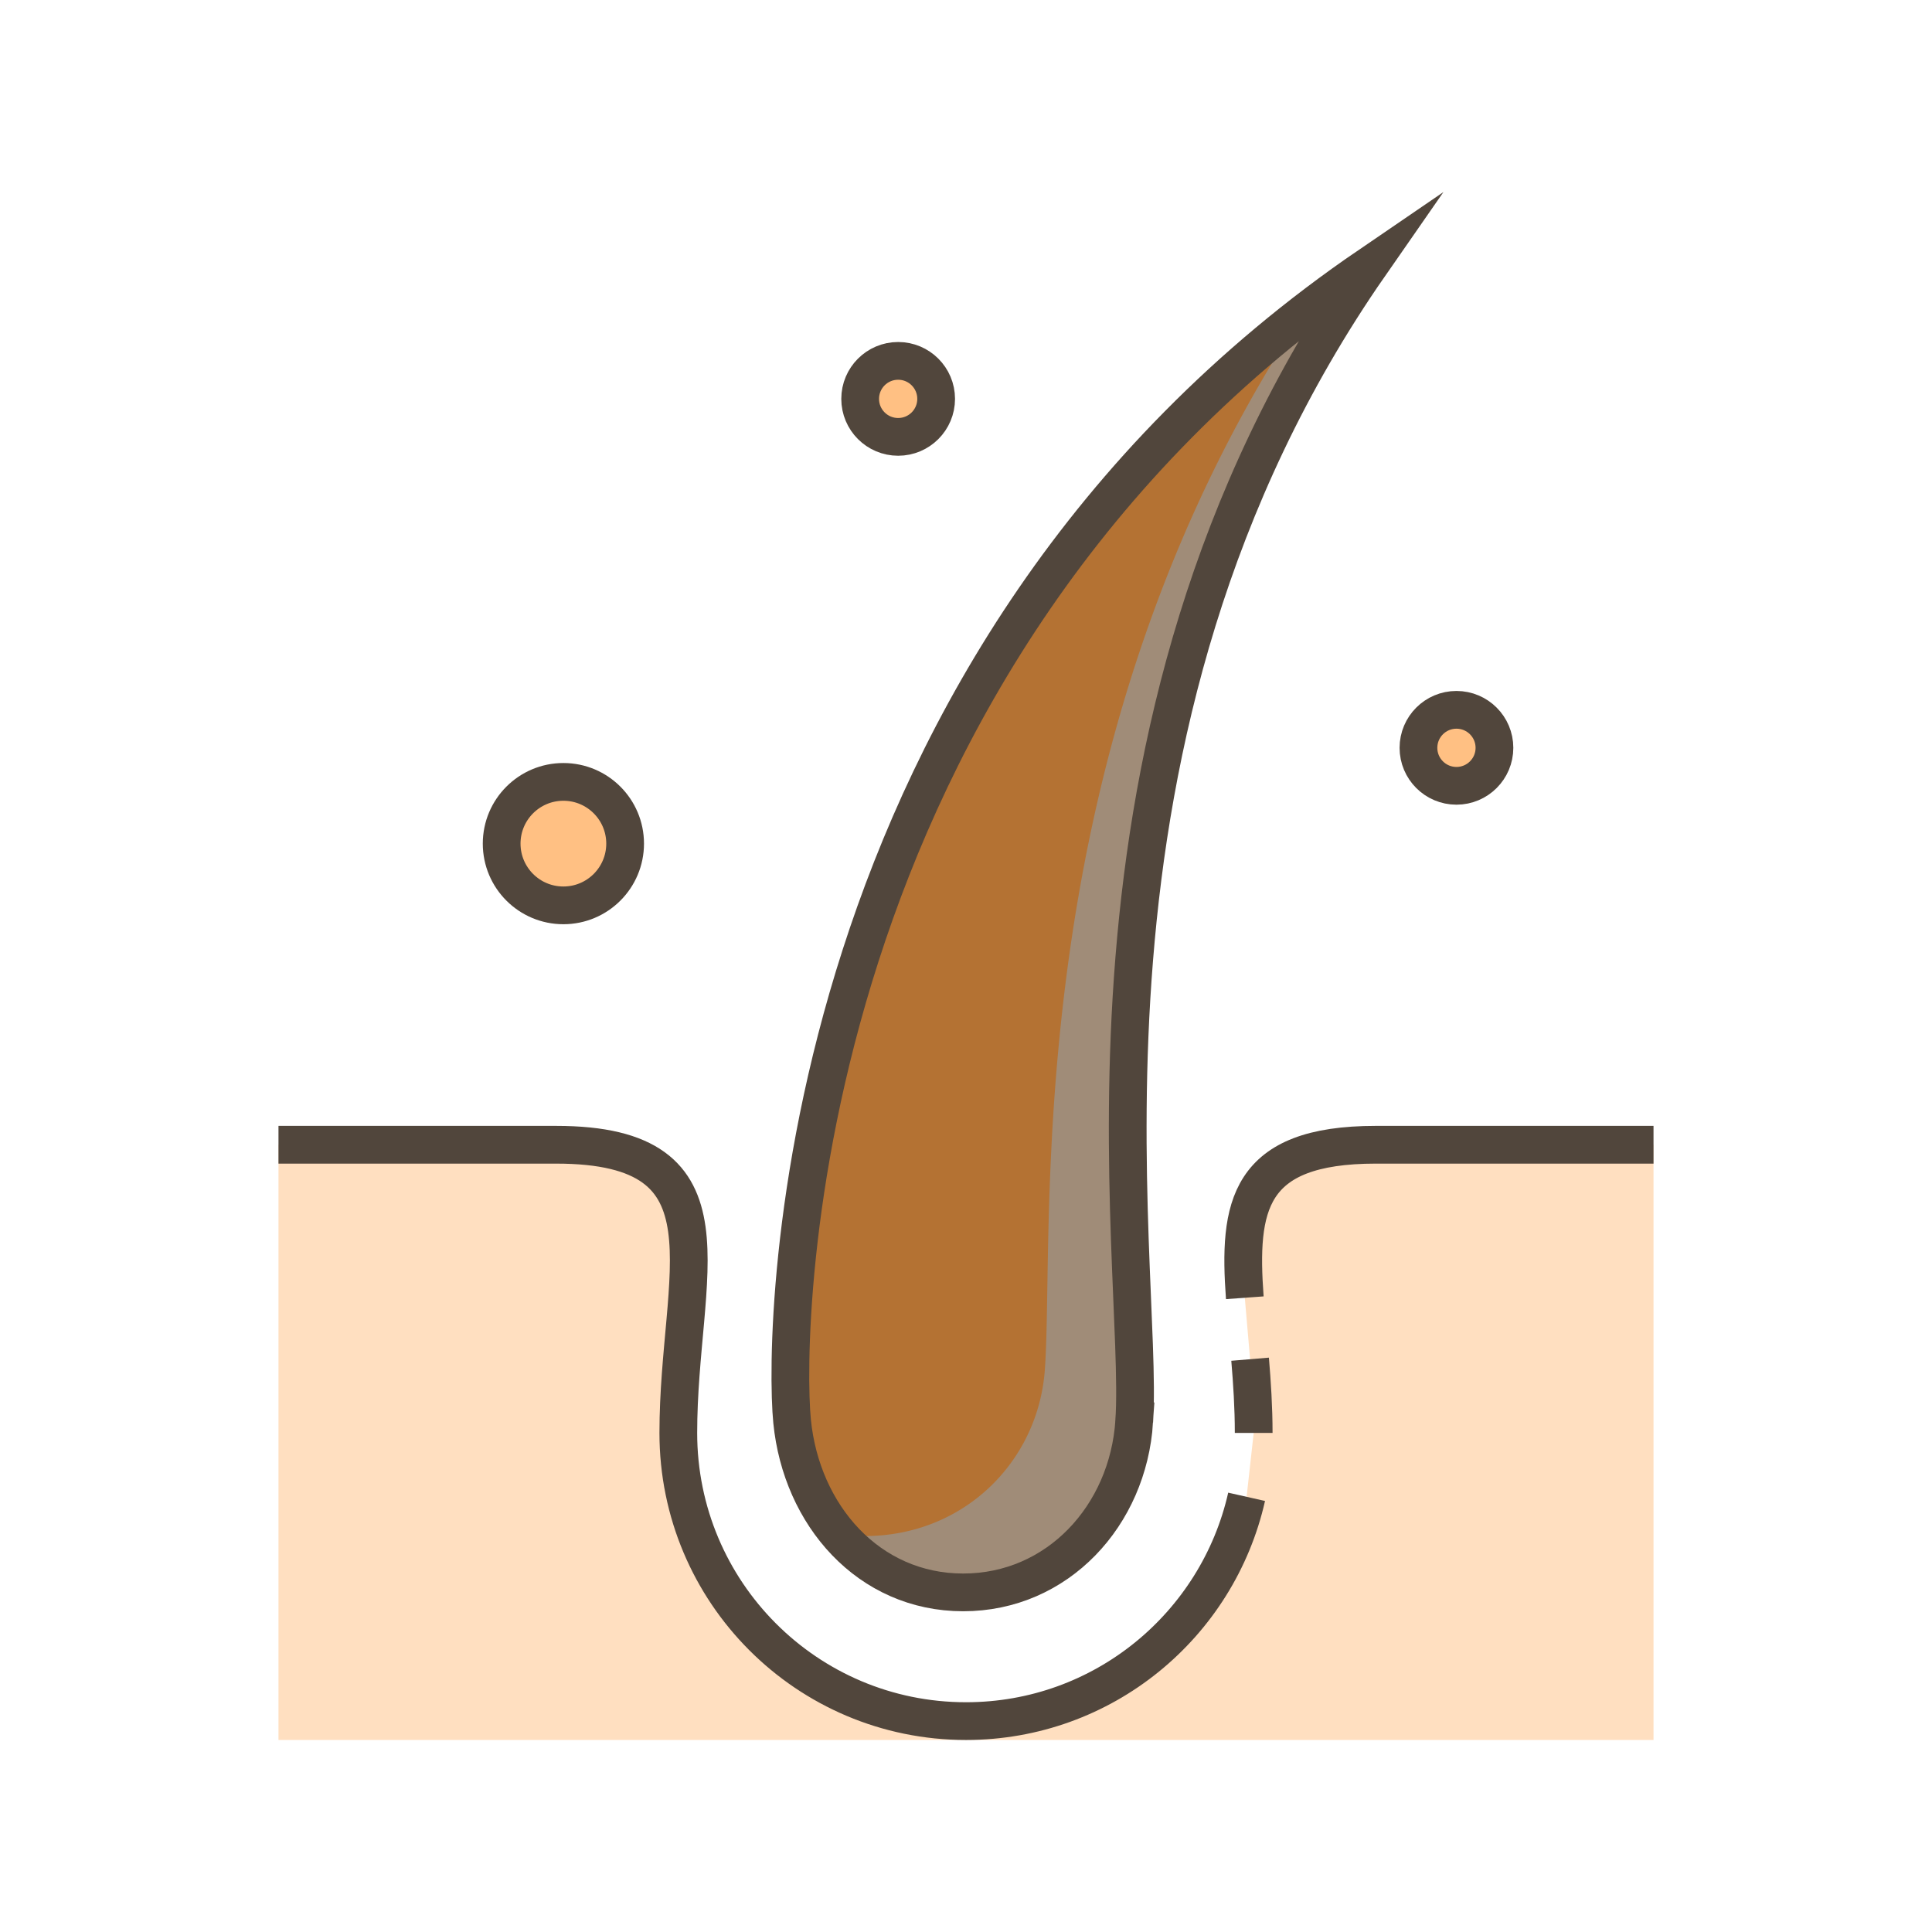
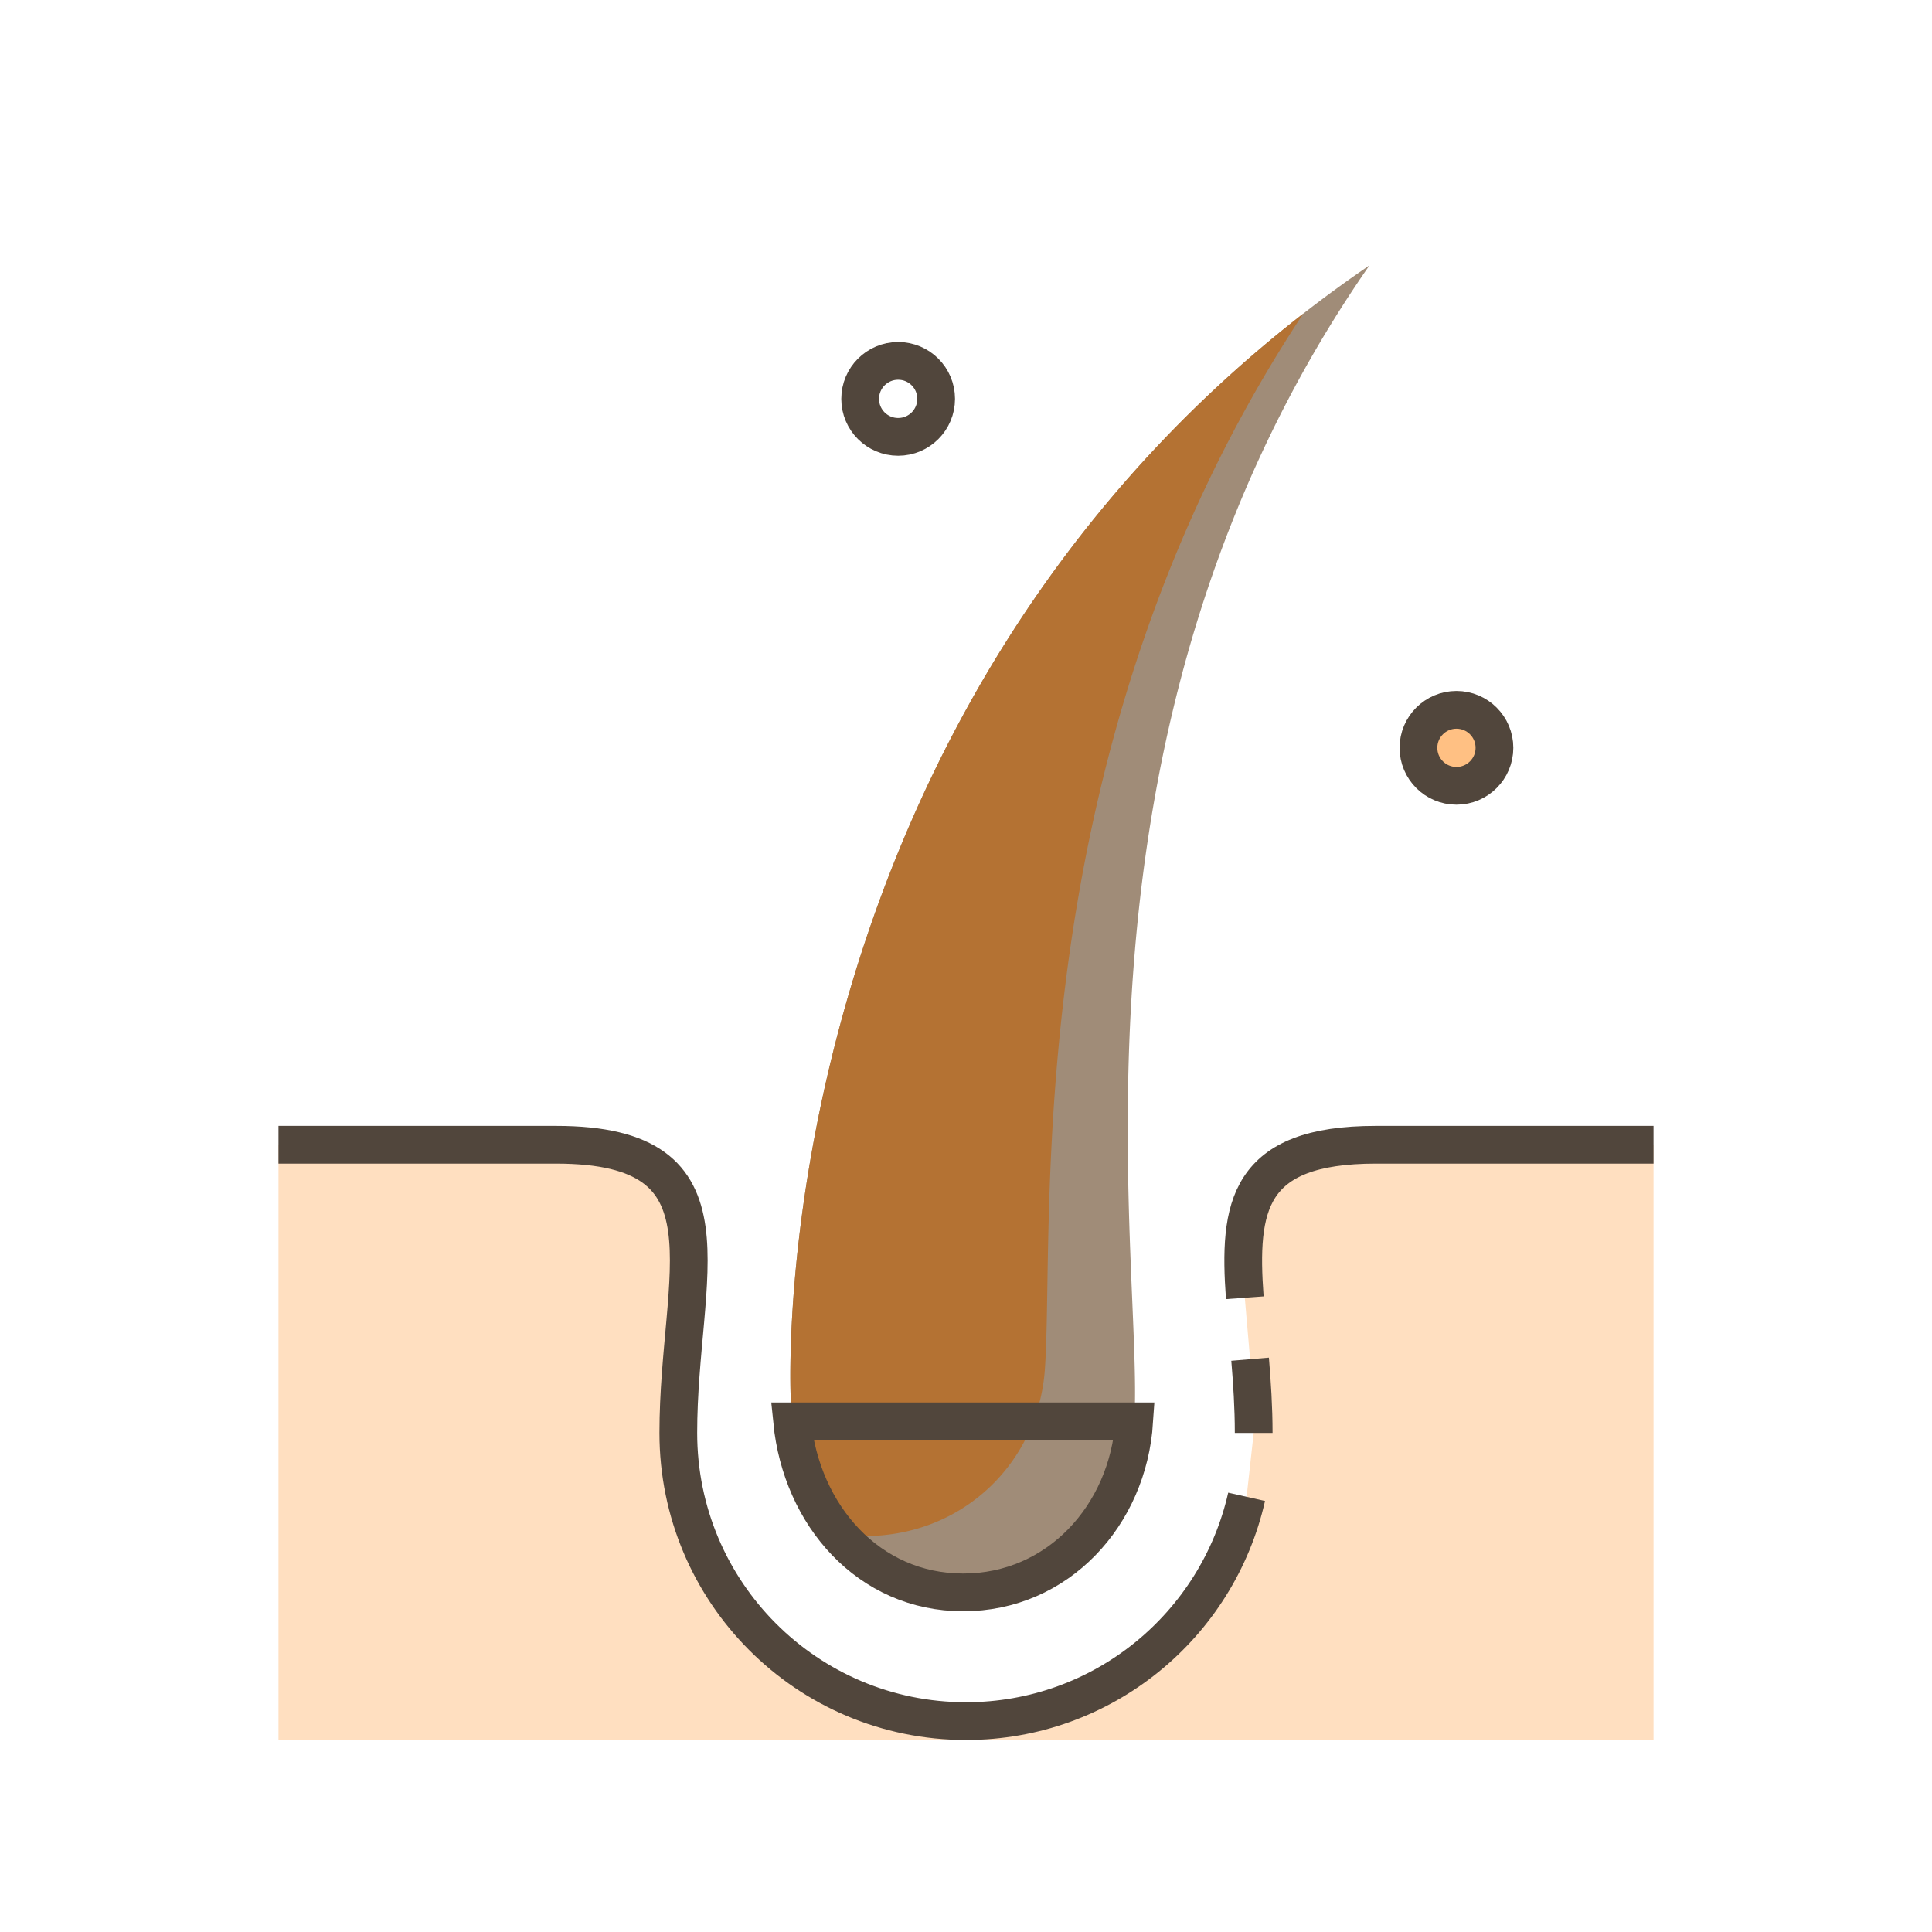
<svg xmlns="http://www.w3.org/2000/svg" viewBox="0 0 1024 1024" id="Hair">
  <path fill="#ffdfc0" d="M147.6 606.74h147.19c98.35 0 64.73 68.38 64.73 152.74S427.64 912.22 512 912.22c72.72 0 133.37-50.82 148.73-118.88l3.75-33.86c0-13.5-.86-26.59-1.9-39.06l-2.81-32.58c-3.49-48.25 1.28-81.1 69.44-81.1H876.4v315.48H147.6V606.74z" class="colorffd2c0 svgShape" />
  <path fill="#a08c78" d="M601.17 753.33C597.91 803.3 560.58 844 510.5 844c-16.8 0-31.97-4.59-44.91-12.58-12.24-7.56-22.48-18.16-30.18-30.79-4.88-7.97-8.75-16.74-11.47-26.06-2-6.82-3.39-13.93-4.11-21.24-4.82-48.52-.57-376.03 270.93-587.1a697.998 697.998 0 0 1 35.1-25.59C554.13 387.72 606.67 669.02 601.17 753.33z" class="color7878a0 svgShape" />
  <path fill="#b47233" d="M690.76 166.23C538.19 397.24 559.31 647.93 553.8 725.85c-3.43 48.66-42.79 88.3-95.59 88.3-1.62 0-3.23-.04-4.83-.12a92.18 92.18 0 0 1-17.97-13.4c-4.88-7.97-8.75-16.74-11.47-26.06-2-6.82-3.39-13.93-4.11-21.24-4.82-48.52-.57-376.03 270.93-587.1z" class="color57577c svgShape" />
-   <circle cx="298.61" cy="447.14" r="32.72" fill="#ffc083" class="color83c7ff svgShape" />
-   <circle cx="476.04" cy="211.41" r="20.14" fill="#ffc083" class="color83c7ff svgShape" />
  <circle cx="771.95" cy="396.36" r="20.14" fill="#ffc083" class="color83c7ff svgShape" />
-   <path fill="none" stroke="#51463c" stroke-miterlimit="10" stroke-width="20" d="M601.17 753.33C597.91 803.3 560.58 844 510.5 844s-85.73-40.84-90.67-90.67c-5.01-50.53-.19-403.62 306.04-612.68-171.74 247.08-119.2 528.37-124.7 612.68z" class="colorStroke3e3c51 svgStroke" />
+   <path fill="none" stroke="#51463c" stroke-miterlimit="10" stroke-width="20" d="M601.17 753.33C597.91 803.3 560.58 844 510.5 844s-85.73-40.84-90.67-90.67z" class="colorStroke3e3c51 svgStroke" />
  <path fill="none" stroke="#51463c" stroke-miterlimit="10" stroke-width="20" d="M660.73 793.34C645.37 861.4 584.72 912.22 512 912.22c-84.36 0-152.48-68.38-152.48-152.74s33.61-152.74-64.73-152.74H147.6m514.98 113.67c1.04 12.47 1.9 25.56 1.9 39.06M876.4 606.74H729.21c-68.16 0-72.94 32.85-69.44 81.1" class="colorStroke3e3c51 svgStroke" />
-   <circle cx="298.61" cy="447.14" r="32.72" fill="none" stroke="#51463c" stroke-miterlimit="10" stroke-width="20" class="colorStroke3e3c51 svgStroke" />
  <circle cx="476.04" cy="211.41" r="20.14" fill="none" stroke="#51463c" stroke-miterlimit="10" stroke-width="20" class="colorStroke3e3c51 svgStroke" />
  <circle cx="771.95" cy="396.36" r="20.14" fill="none" stroke="#51463c" stroke-miterlimit="10" stroke-width="20" class="colorStroke3e3c51 svgStroke" />
</svg>